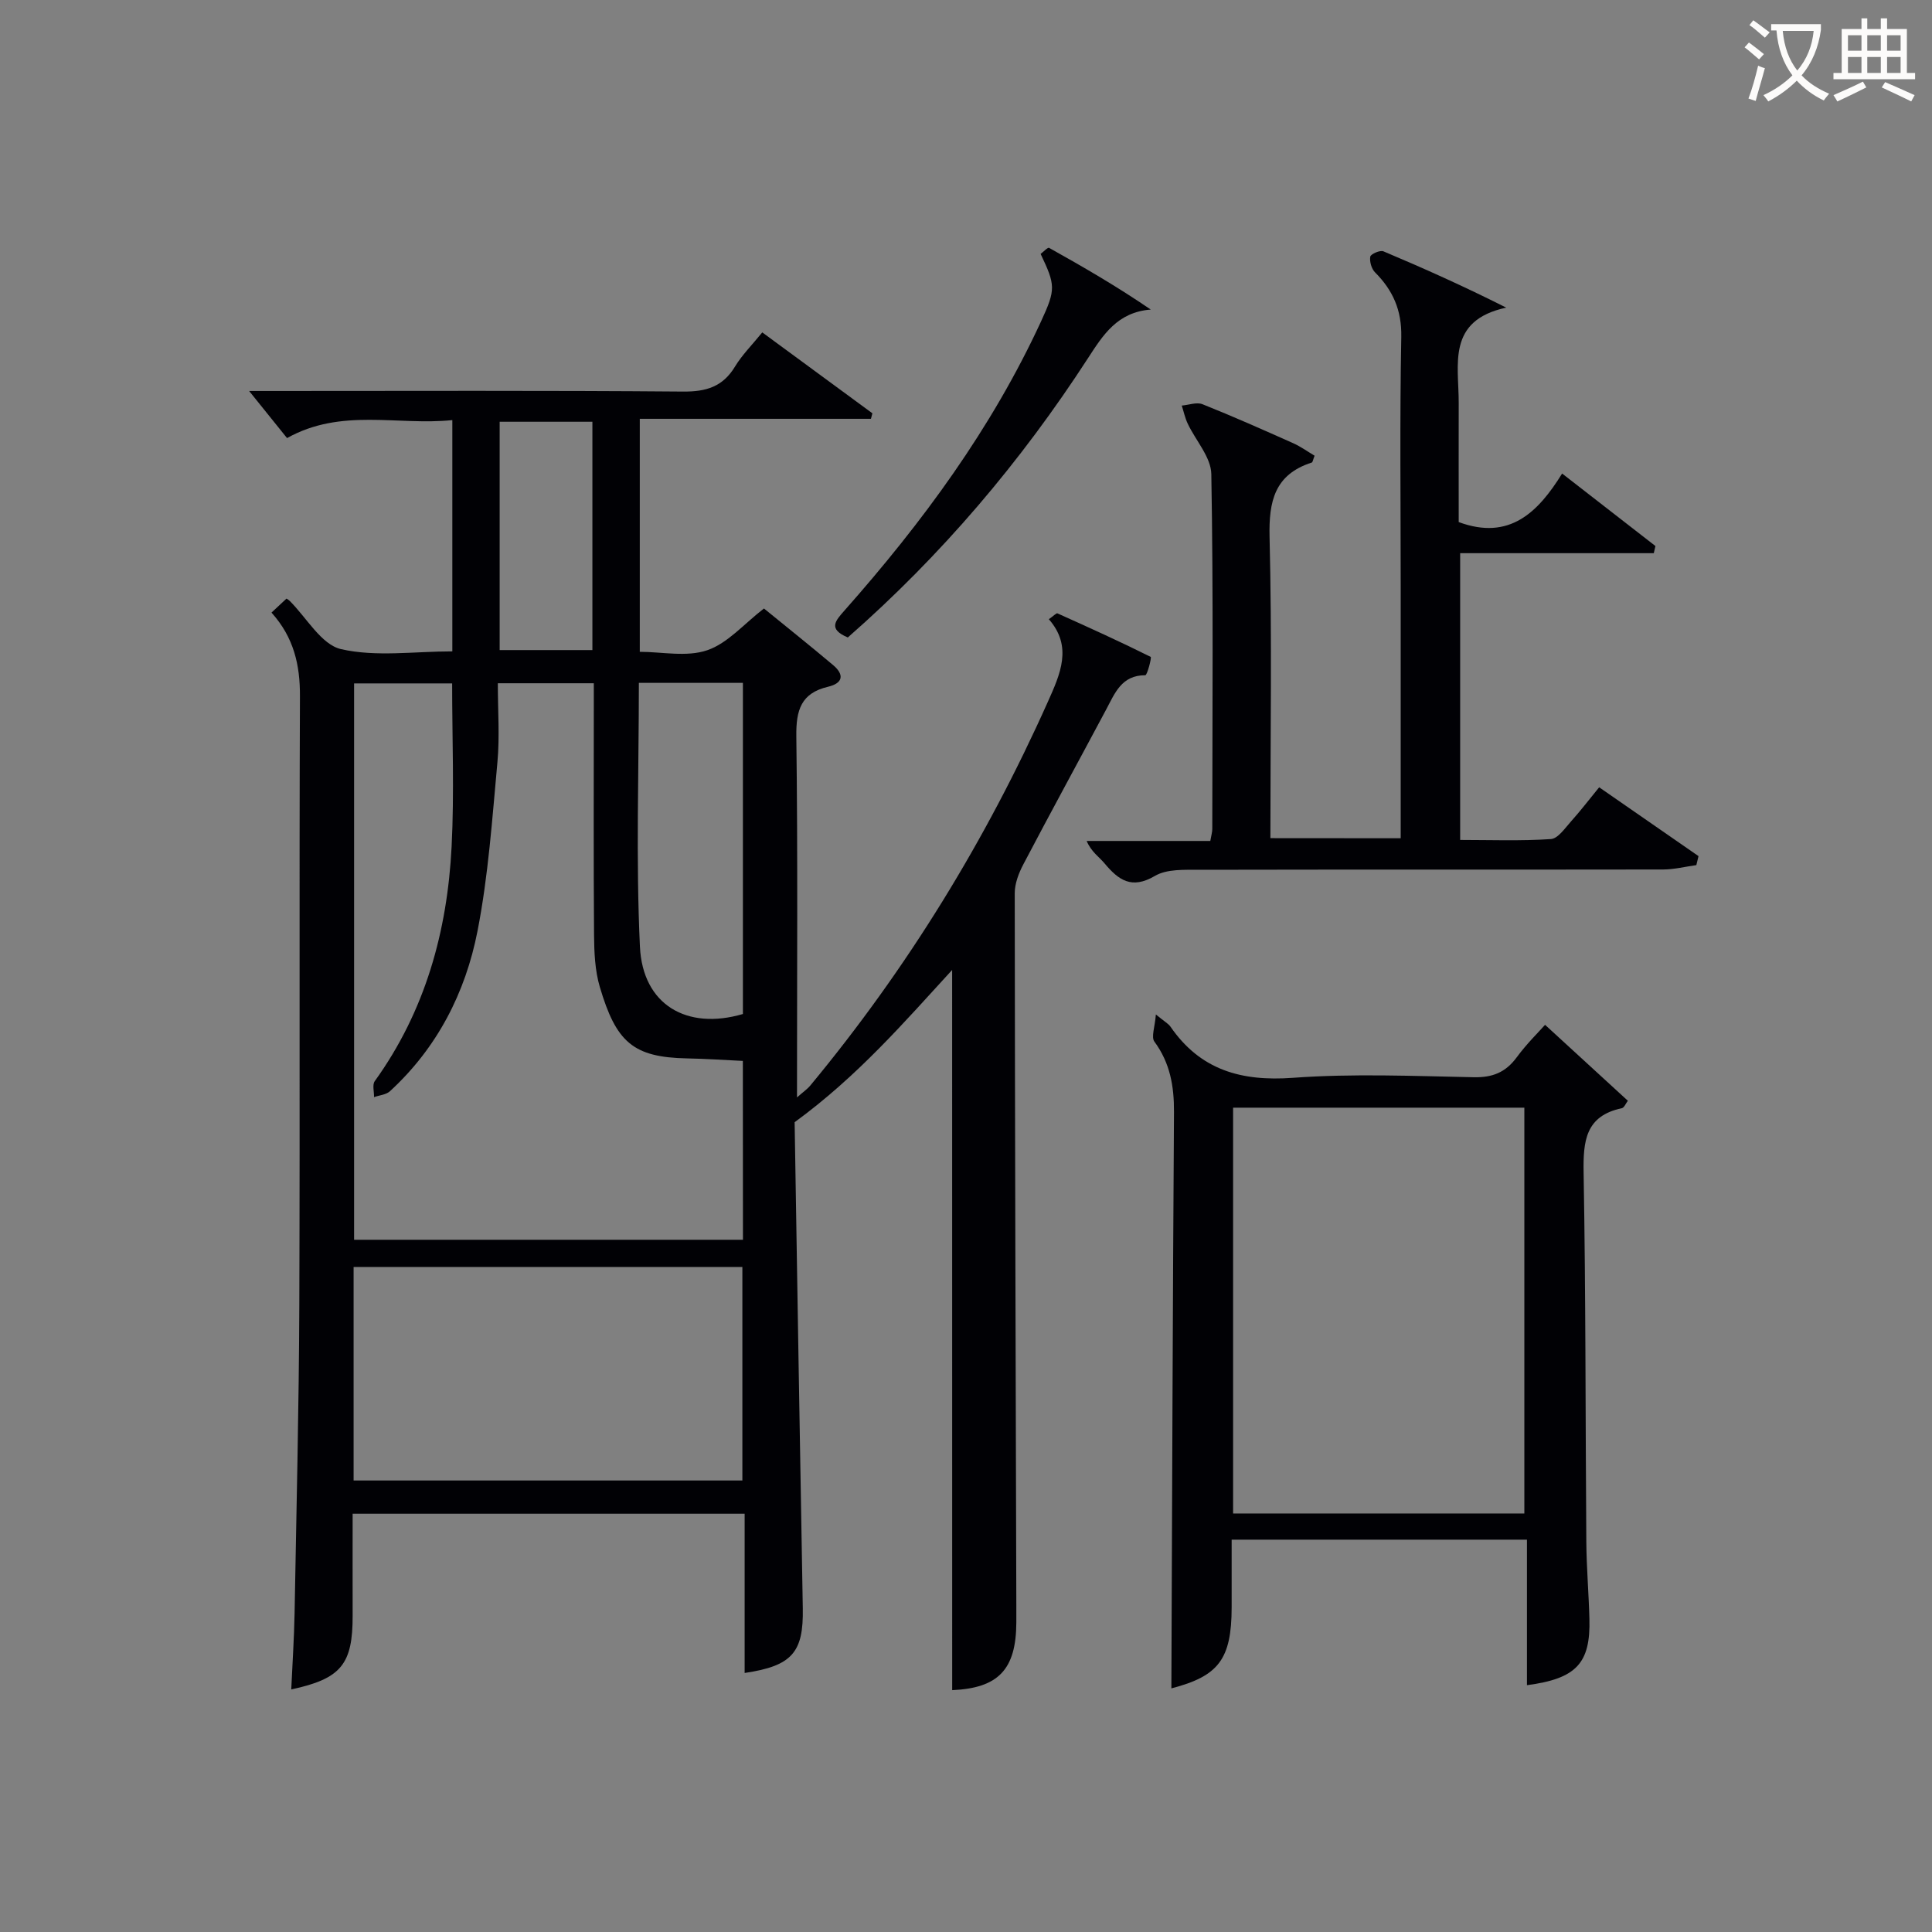
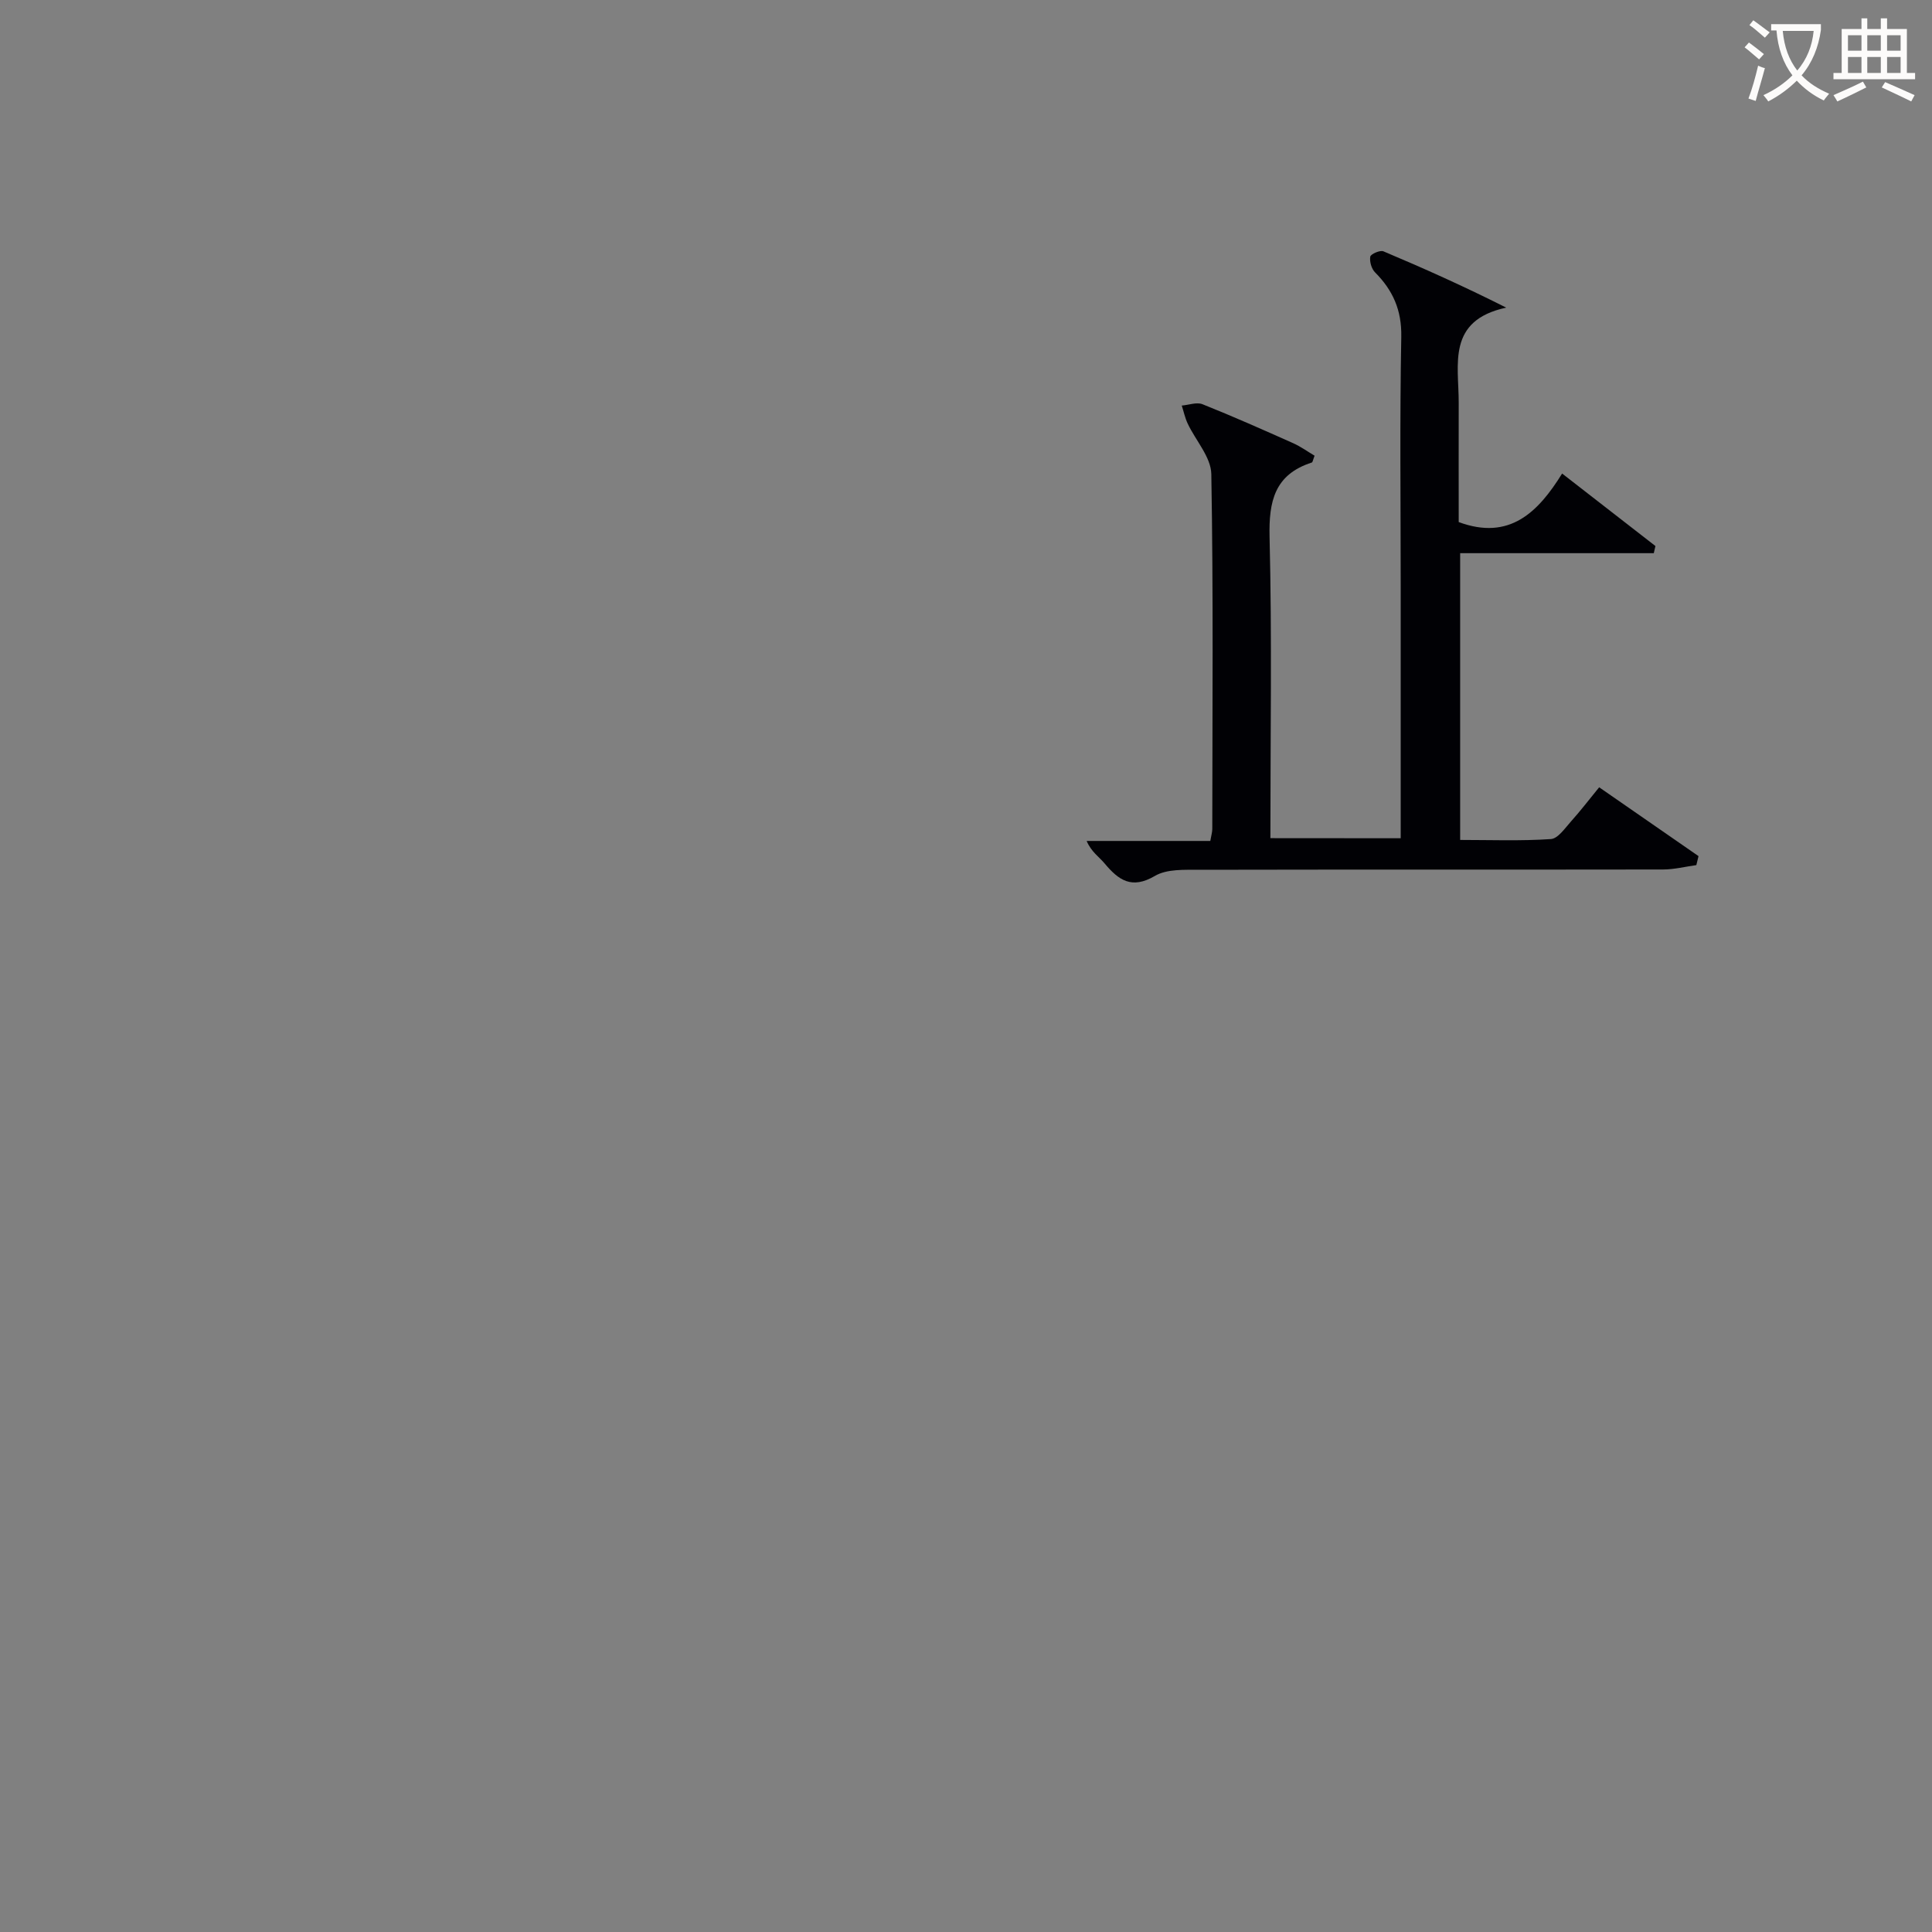
<svg xmlns="http://www.w3.org/2000/svg" enable-background="new 0 0 400 400" viewBox="0 0 400 400">
  <rect x="0" y="0" width="400" height="400" fill="#808080" stroke="none" />
  <g fill="#010105">
-     <path d="m197.13 200.82c-9.89 10.78-19.56 22-32.61 31.52.54 32.74 1.08 66.7 1.69 100.66.16 9.08-2.18 11.91-12.04 13.37 0-10.92 0-21.79 0-32.97-27.12 0-53.71 0-81.16 0 0 6.89-.02 13.97 0 21.04.03 10.15-2.37 13.11-12.71 15.34.24-5.29.59-10.52.69-15.75.38-21.3.9-42.61.98-63.91.15-41.99-.04-83.98.13-125.97.03-6.48-1.26-12.17-5.89-17.32 1.12-1.04 2.13-1.99 3.11-2.9.36.25.51.32.62.44 3.53 3.49 6.57 9.09 10.68 10.03 7.24 1.65 15.13.46 23.03.46 0-15.98 0-31.56 0-47.88-11.4 1.17-22.97-2.57-34.22 3.72-2.56-3.18-5.16-6.41-7.85-9.75h4.35c28.49 0 56.99-.12 85.48.12 4.81.04 8.25-1 10.78-5.2 1.45-2.39 3.49-4.42 5.63-7.05 7.7 5.66 15.25 11.21 22.8 16.75-.1.38-.2.76-.3 1.14-15.83 0-31.65 0-47.86 0v48.24c4.55 0 9.69 1.13 13.95-.32 4.25-1.44 7.62-5.46 11.76-8.65 4.57 3.73 9.5 7.66 14.32 11.72 2.37 2 2.04 3.76-1.07 4.49-5.58 1.32-6.62 4.84-6.55 10.24.32 24.64.14 49.29.14 74.78 1.27-1.13 2.13-1.71 2.76-2.47 20.07-24.22 36.37-50.79 49.2-79.49 2.53-5.67 5.16-11.38.18-17.05 1.02-.71 1.56-1.31 1.78-1.21 6.48 2.91 12.96 5.84 19.31 9.01.23.12-.72 3.8-1.12 3.8-4.91-.01-6.28 3.69-8.09 7.08-5.7 10.69-11.52 21.33-17.15 32.06-.96 1.82-1.79 3.98-1.79 5.99.04 49.15.19 98.3.33 147.45 0 1.17.01 2.33 0 3.5-.03 9.82-3.75 13.62-13.28 14.05-.01-49.66-.01-99.31-.01-149.11zm-43.33 18.83c-3.97-.19-7.75-.45-11.54-.52-11.22-.22-14.69-3.38-18.07-14.77-1.02-3.44-1.17-7.23-1.2-10.86-.12-15.65-.05-31.31-.05-46.96 0-1.74 0-3.49 0-5.08-7.08 0-13.32 0-19.87 0 0 5.69.4 11.03-.08 16.3-1.08 11.71-1.88 23.51-4.13 35.02-2.49 12.73-8.34 24.16-18.12 33.14-.8.74-2.19.83-3.3 1.23.03-1.12-.39-2.56.15-3.31 10.45-14.51 15.02-31.01 15.91-48.55.57-11.23.11-22.51.11-33.8-7 0-13.7 0-20.3 0v115.19h80.51c-.02-12.45-.02-24.55-.02-37.03zm-80.59 86.87h80.49c0-14.99 0-29.56 0-44.21-26.98 0-53.66 0-80.49 0zm80.6-165.14c-7.47 0-14.38 0-21.54 0 0 18.41-.63 36.55.22 54.62.57 12.04 9.72 17.35 21.32 13.94 0-22.73 0-45.48 0-68.56zm-50.36-54.06v47.27h19.2c0-15.91 0-31.47 0-47.27-6.54 0-12.78 0-19.2 0z" />
    <path d="m290 173.55c0-17.53 0-34.69 0-51.84 0-17.33-.21-34.67.12-51.99.1-5.51-1.73-9.61-5.43-13.33-.74-.74-1.16-2.23-.99-3.25.09-.54 2.02-1.39 2.71-1.11 8.34 3.51 16.6 7.21 25.44 11.66-12.34 2.66-9.83 11.74-9.84 19.66-.02 8.31 0 16.61 0 24.74 10.51 3.89 16.44-2.03 21.41-10.05 6.88 5.34 13.1 10.17 19.32 15.01-.11.49-.23.98-.34 1.48-13.27 0-26.53 0-40.09 0v59.37c6.26 0 12.54.24 18.78-.18 1.49-.1 2.95-2.3 4.22-3.71 1.88-2.09 3.59-4.33 5.78-7.01 6.94 4.81 13.75 9.53 20.57 14.25-.15.62-.3 1.24-.45 1.86-2.29.32-4.58.9-6.87.91-32 .05-63.99-.01-95.99.06-3.12.01-6.76-.19-9.24 1.27-4.82 2.83-7.52.87-10.41-2.58-1.15-1.38-2.75-2.38-3.72-4.66h25.6c.21-1.22.41-1.84.41-2.46.02-24.5.23-49-.2-73.49-.06-3.52-3.25-6.96-4.9-10.48-.55-1.17-.82-2.47-1.22-3.71 1.44-.12 3.09-.76 4.29-.28 6.32 2.52 12.55 5.29 18.76 8.06 1.59.71 3.02 1.75 4.45 2.6-.34.86-.39 1.35-.58 1.41-7.68 2.48-8.92 7.98-8.74 15.44.51 20.64.17 41.3.17 62.33 8.94.02 17.65.02 26.98.02z" />
-     <path d="m319.89 212.18c5.87 5.38 11.45 10.5 17.14 15.72-.44.57-.76 1.44-1.25 1.54-7.54 1.6-8.02 6.81-7.91 13.35.45 25.47.37 50.94.56 76.42.04 5.31.5 10.62.64 15.94.25 9.21-2.7 12.4-12.93 13.75 0-9.96 0-19.87 0-30.13-20.49 0-40.54 0-61.14 0v14c-.01 10.8-2.74 14.26-12.48 16.79.16-39.61.28-79.47.54-119.33.03-5.34-.8-10.15-4.05-14.57-.71-.96.11-3.05.3-5.62 1.81 1.49 2.59 1.89 3.03 2.53 6.19 8.98 14.66 11.36 25.34 10.58 12.42-.91 24.97-.37 37.45-.12 3.89.08 6.59-1.01 8.88-4.11 2.03-2.77 4.52-5.21 5.88-6.74zm-4.29 101.17c0-28.34 0-56.19 0-84.02-20.3 0-40.2 0-60.3 0v84.02z" />
-     <path d="m175.53 131.98c-4.14-1.75-2.59-3.43-.67-5.6 16.13-18.23 30.48-37.7 40.72-59.93 3.03-6.57 2.94-7.41-.13-13.88.57-.42 1.48-1.41 1.76-1.25 7.09 3.96 14.11 8.03 21.04 12.77-6.94.54-9.89 5.29-12.99 10.06-13.92 21.47-30.32 40.81-49.73 57.83z" />
  </g>
  <path d="m362.1 8.8c1.1.8 2.1 1.6 3.1 2.4l-1 1.1c-1.3-1.1-2.3-2-3-2.5zm1.9 4.8c.5.2.9.4 1.4.5-.6 2.3-1.3 4.5-1.9 6.8l-1.5-.5c.8-2.1 1.4-4.3 2-6.8zm-1-9.4c1.3.9 2.4 1.8 3.4 2.5l-1 1.1c-1.4-1.2-2.4-2.1-3.2-2.6zm3.7 2.2v-1.4h10.3v1.2c-.5 3.6-1.8 6.8-4 9.4 1.5 1.6 3.4 2.8 5.7 3.8-.3.4-.7.8-1.1 1.4-2.3-1.1-4.1-2.5-5.6-4.1-1.6 1.6-3.6 3.1-5.9 4.3-.3-.5-.7-.9-1-1.3 2.4-1.1 4.4-2.5 6-4.1-1.9-2.5-3-5.6-3.3-9.3h-1.1zm8.8 0h-6.4c.3 3.3 1.3 6 3 8.2 2-2.3 3.1-5.1 3.4-8.2z" fill="#fcfbfa" />
  <path d="m385.3 3.8h1.3v2.2h2.8v-2.2h1.3v2.2h4.1v9.1h1.7v1.3h-16.9v-1.3h1.7v-9.1h4.1v-2.2zm.4 13.1.7 1.2c-1.8.9-3.8 1.9-6 2.9-.2-.4-.5-.8-.8-1.3 2.3-1 4.3-1.9 6.1-2.8zm-3.1-6.4h2.8v-3.2h-2.8zm0 4.6h2.8v-3.3h-2.8zm4-4.6h2.8v-3.2h-2.8zm0 4.6h2.8v-3.3h-2.8zm3.7 1.9c2.1.9 4.1 1.8 6.1 2.7l-.7 1.3c-2.2-1.1-4.2-2-6.1-2.9zm3.2-9.7h-2.8v3.2h2.8zm-2.8 7.8h2.8v-3.3h-2.8z" fill="#fcfbfa" />
</svg>